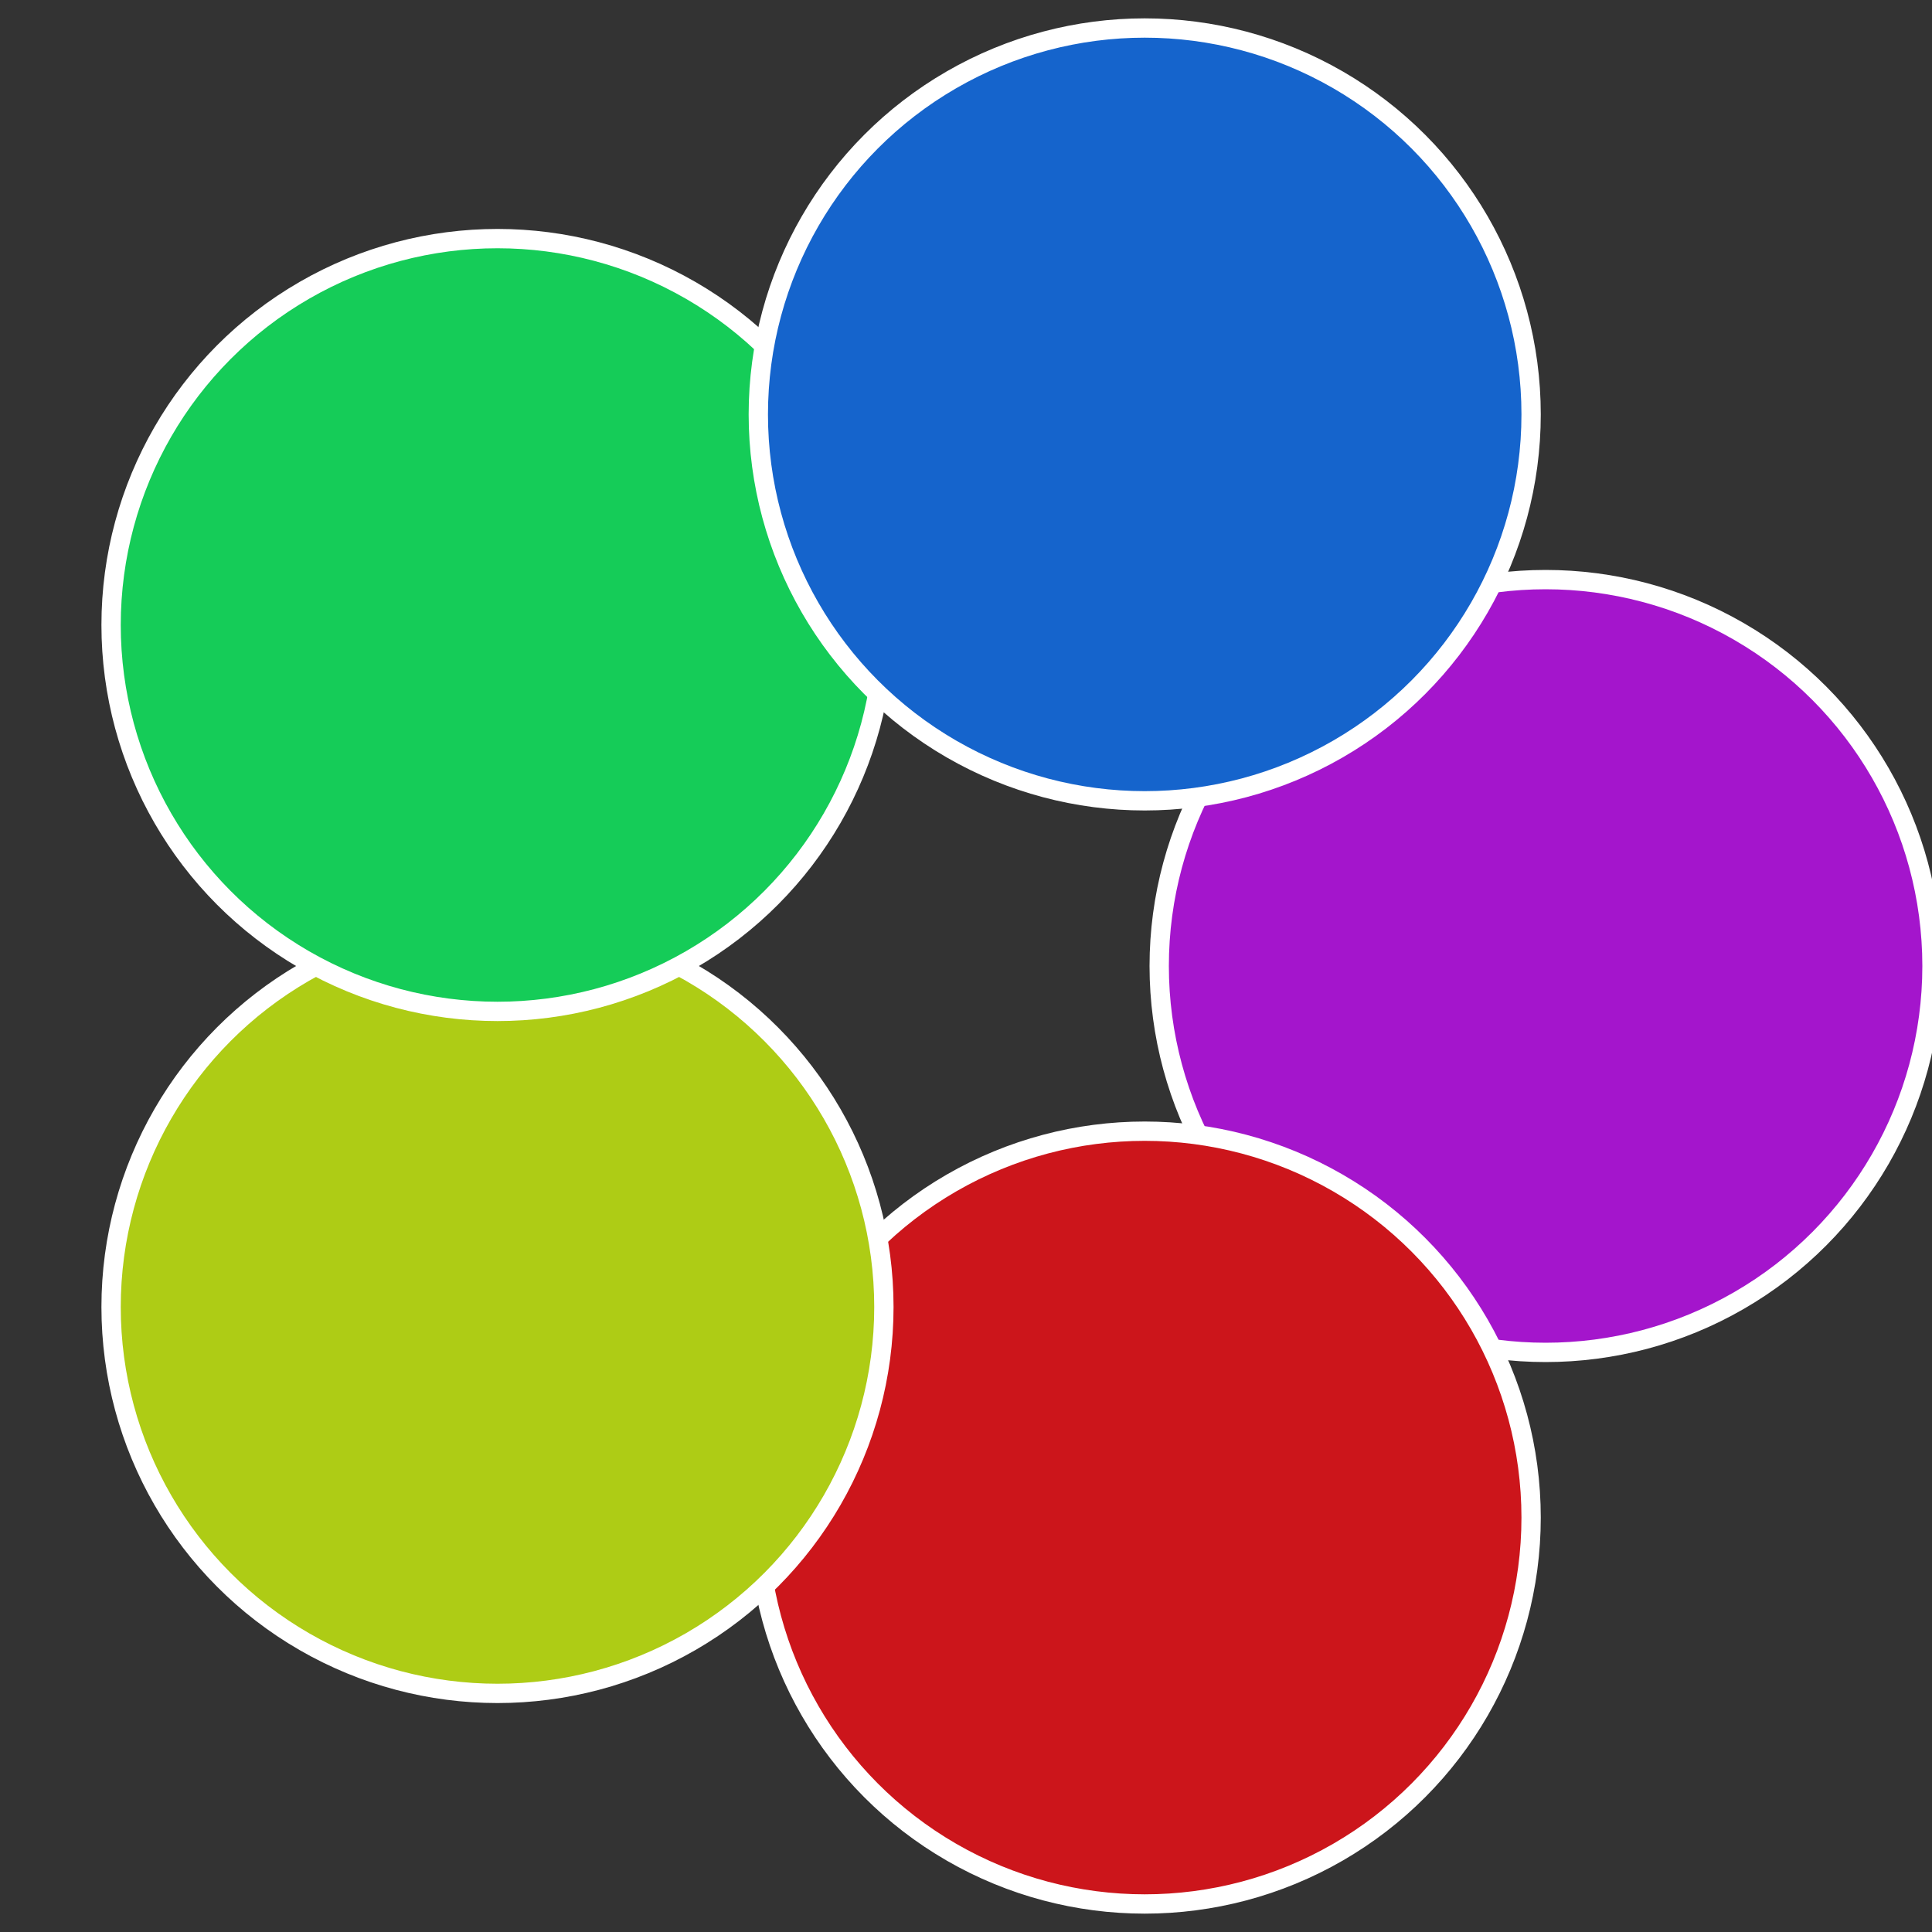
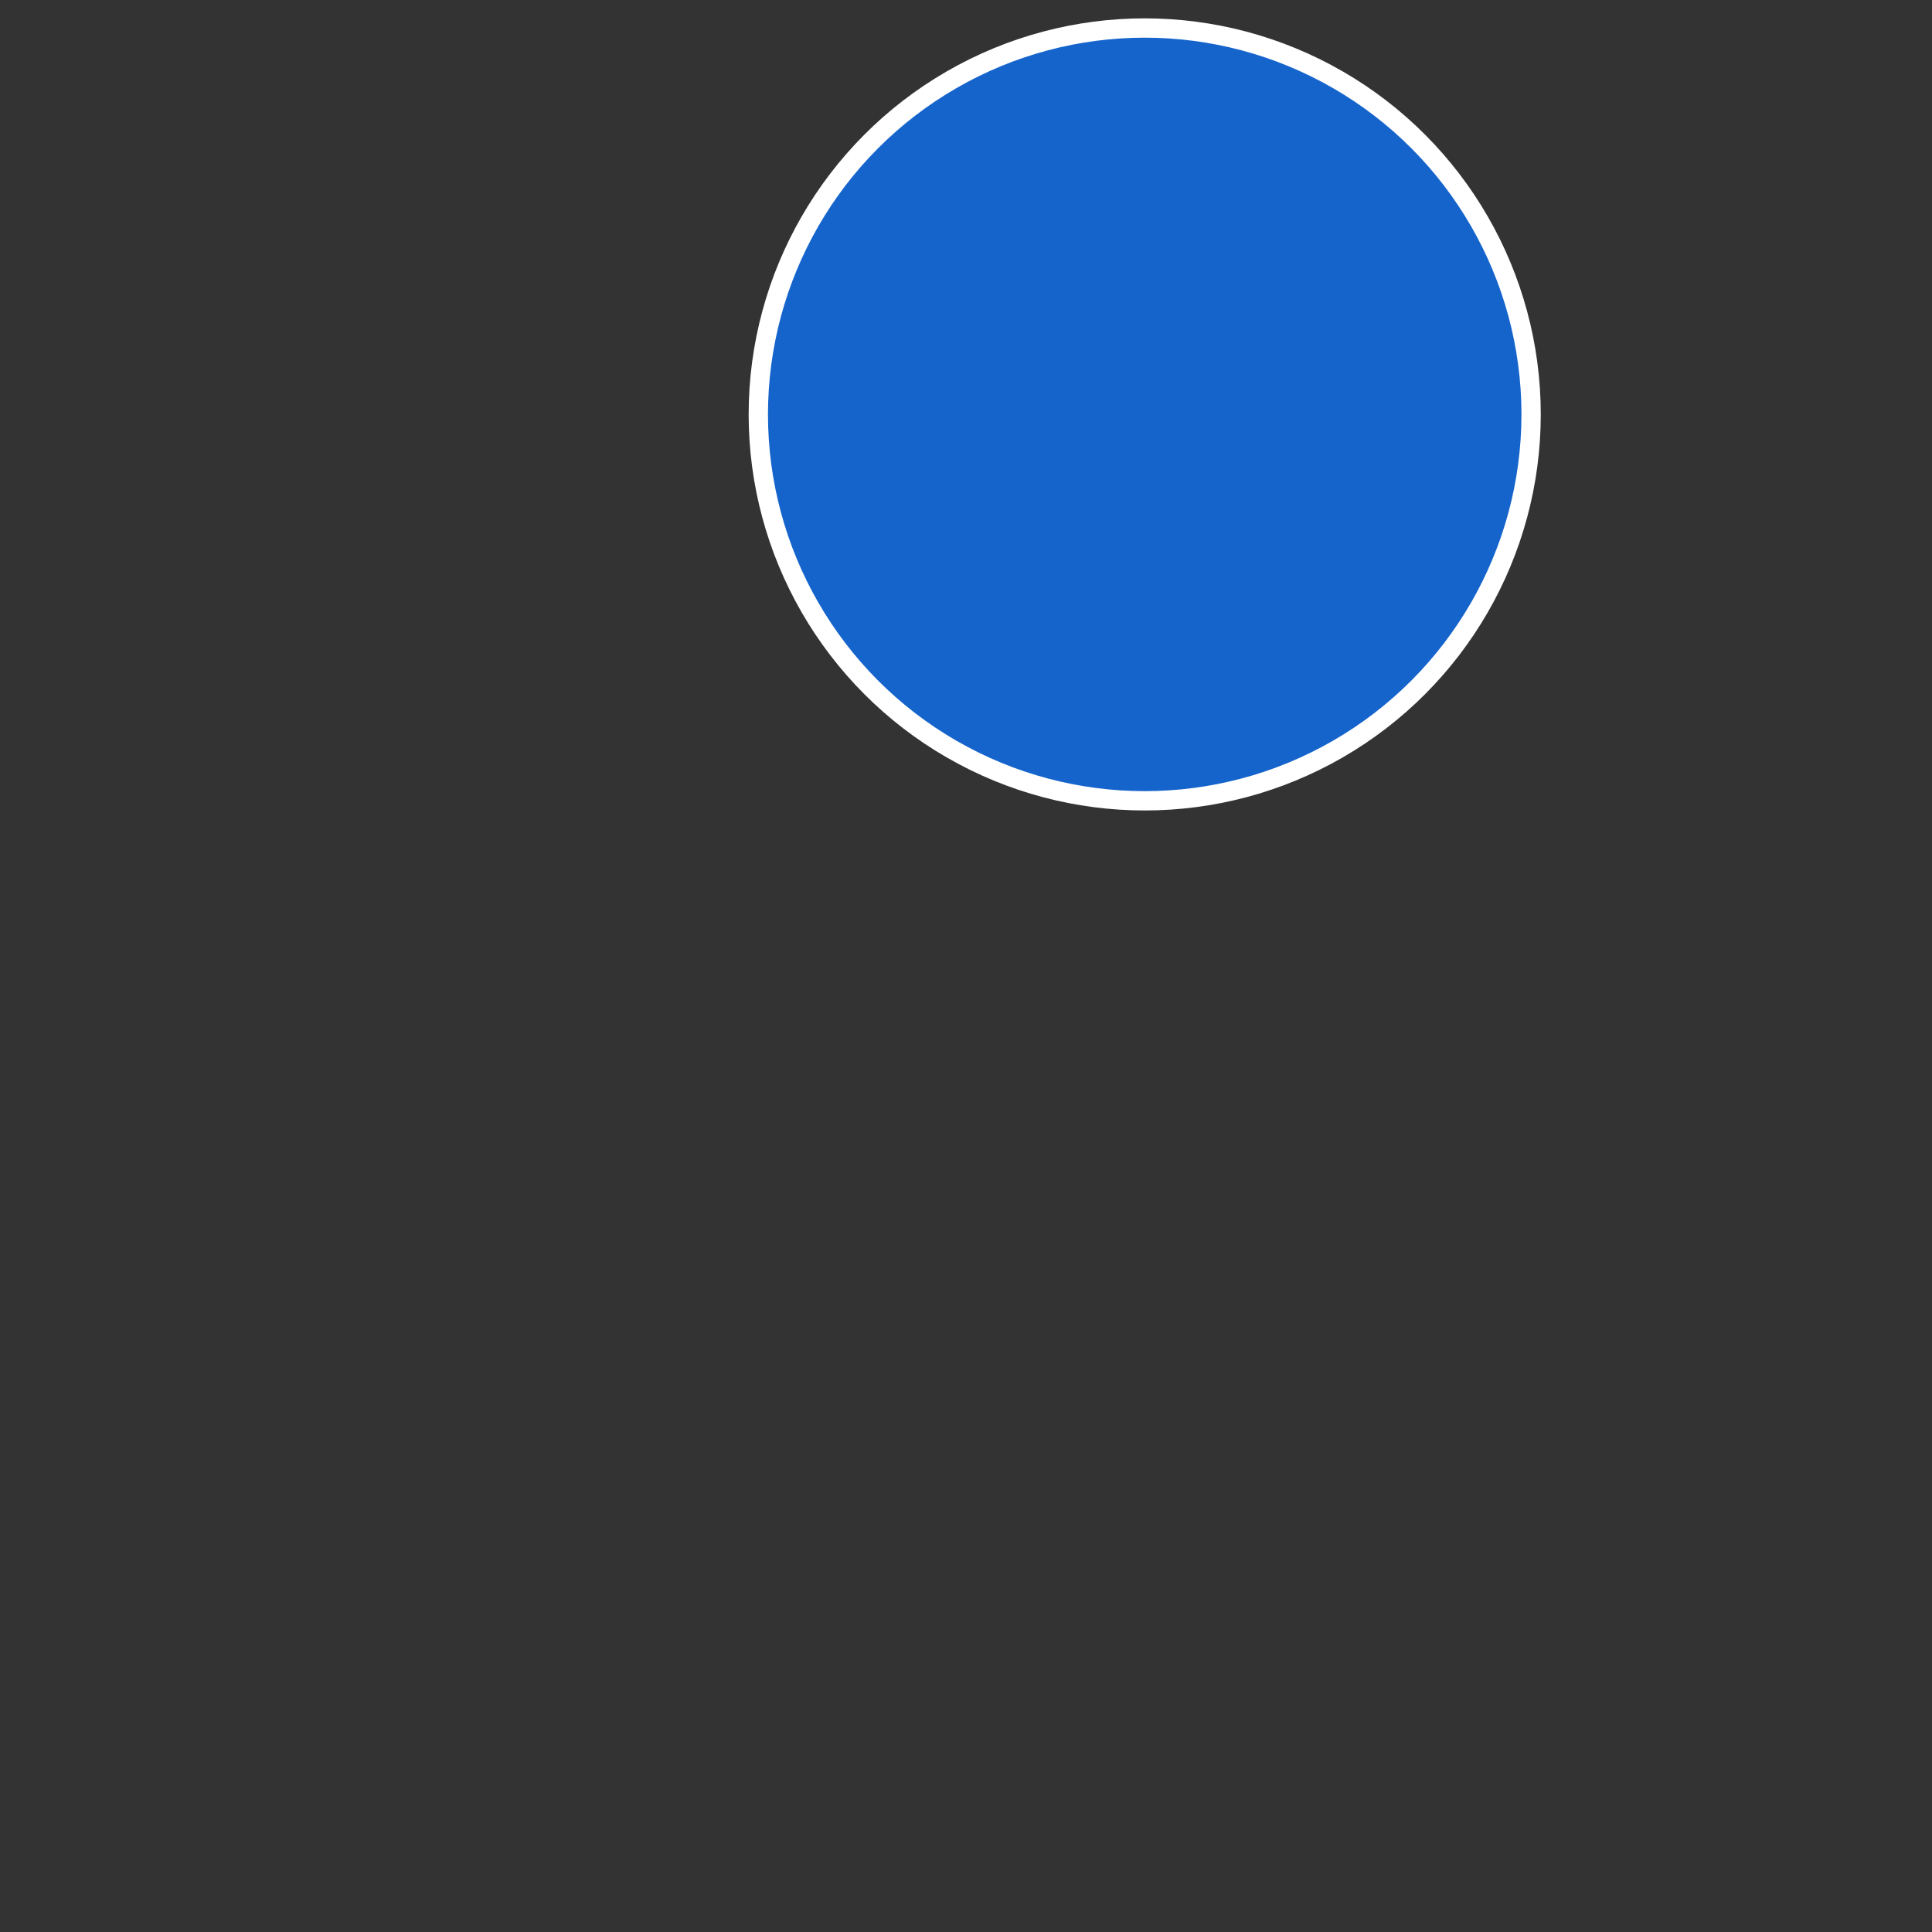
<svg xmlns="http://www.w3.org/2000/svg" width="500" height="500" viewBox="-1 -1 2 2">
  <rect x="-1" y="-1" width="2" height="2" fill="#333333" stroke="none" />
-   <circle cx="0.6" cy="0" r="0.4" fill="#a415cc" stroke="#fff" stroke-width="1%" />
-   <circle cx="0.185" cy="0.571" r="0.4" fill="#cc151b" stroke="#fff" stroke-width="1%" />
-   <circle cx="-0.485" cy="0.353" r="0.4" fill="#aecc15" stroke="#fff" stroke-width="1%" />
-   <circle cx="-0.485" cy="-0.353" r="0.4" fill="#15cc58" stroke="#fff" stroke-width="1%" />
  <circle cx="0.185" cy="-0.571" r="0.4" fill="#1564cc" stroke="#fff" stroke-width="1%" />
</svg>